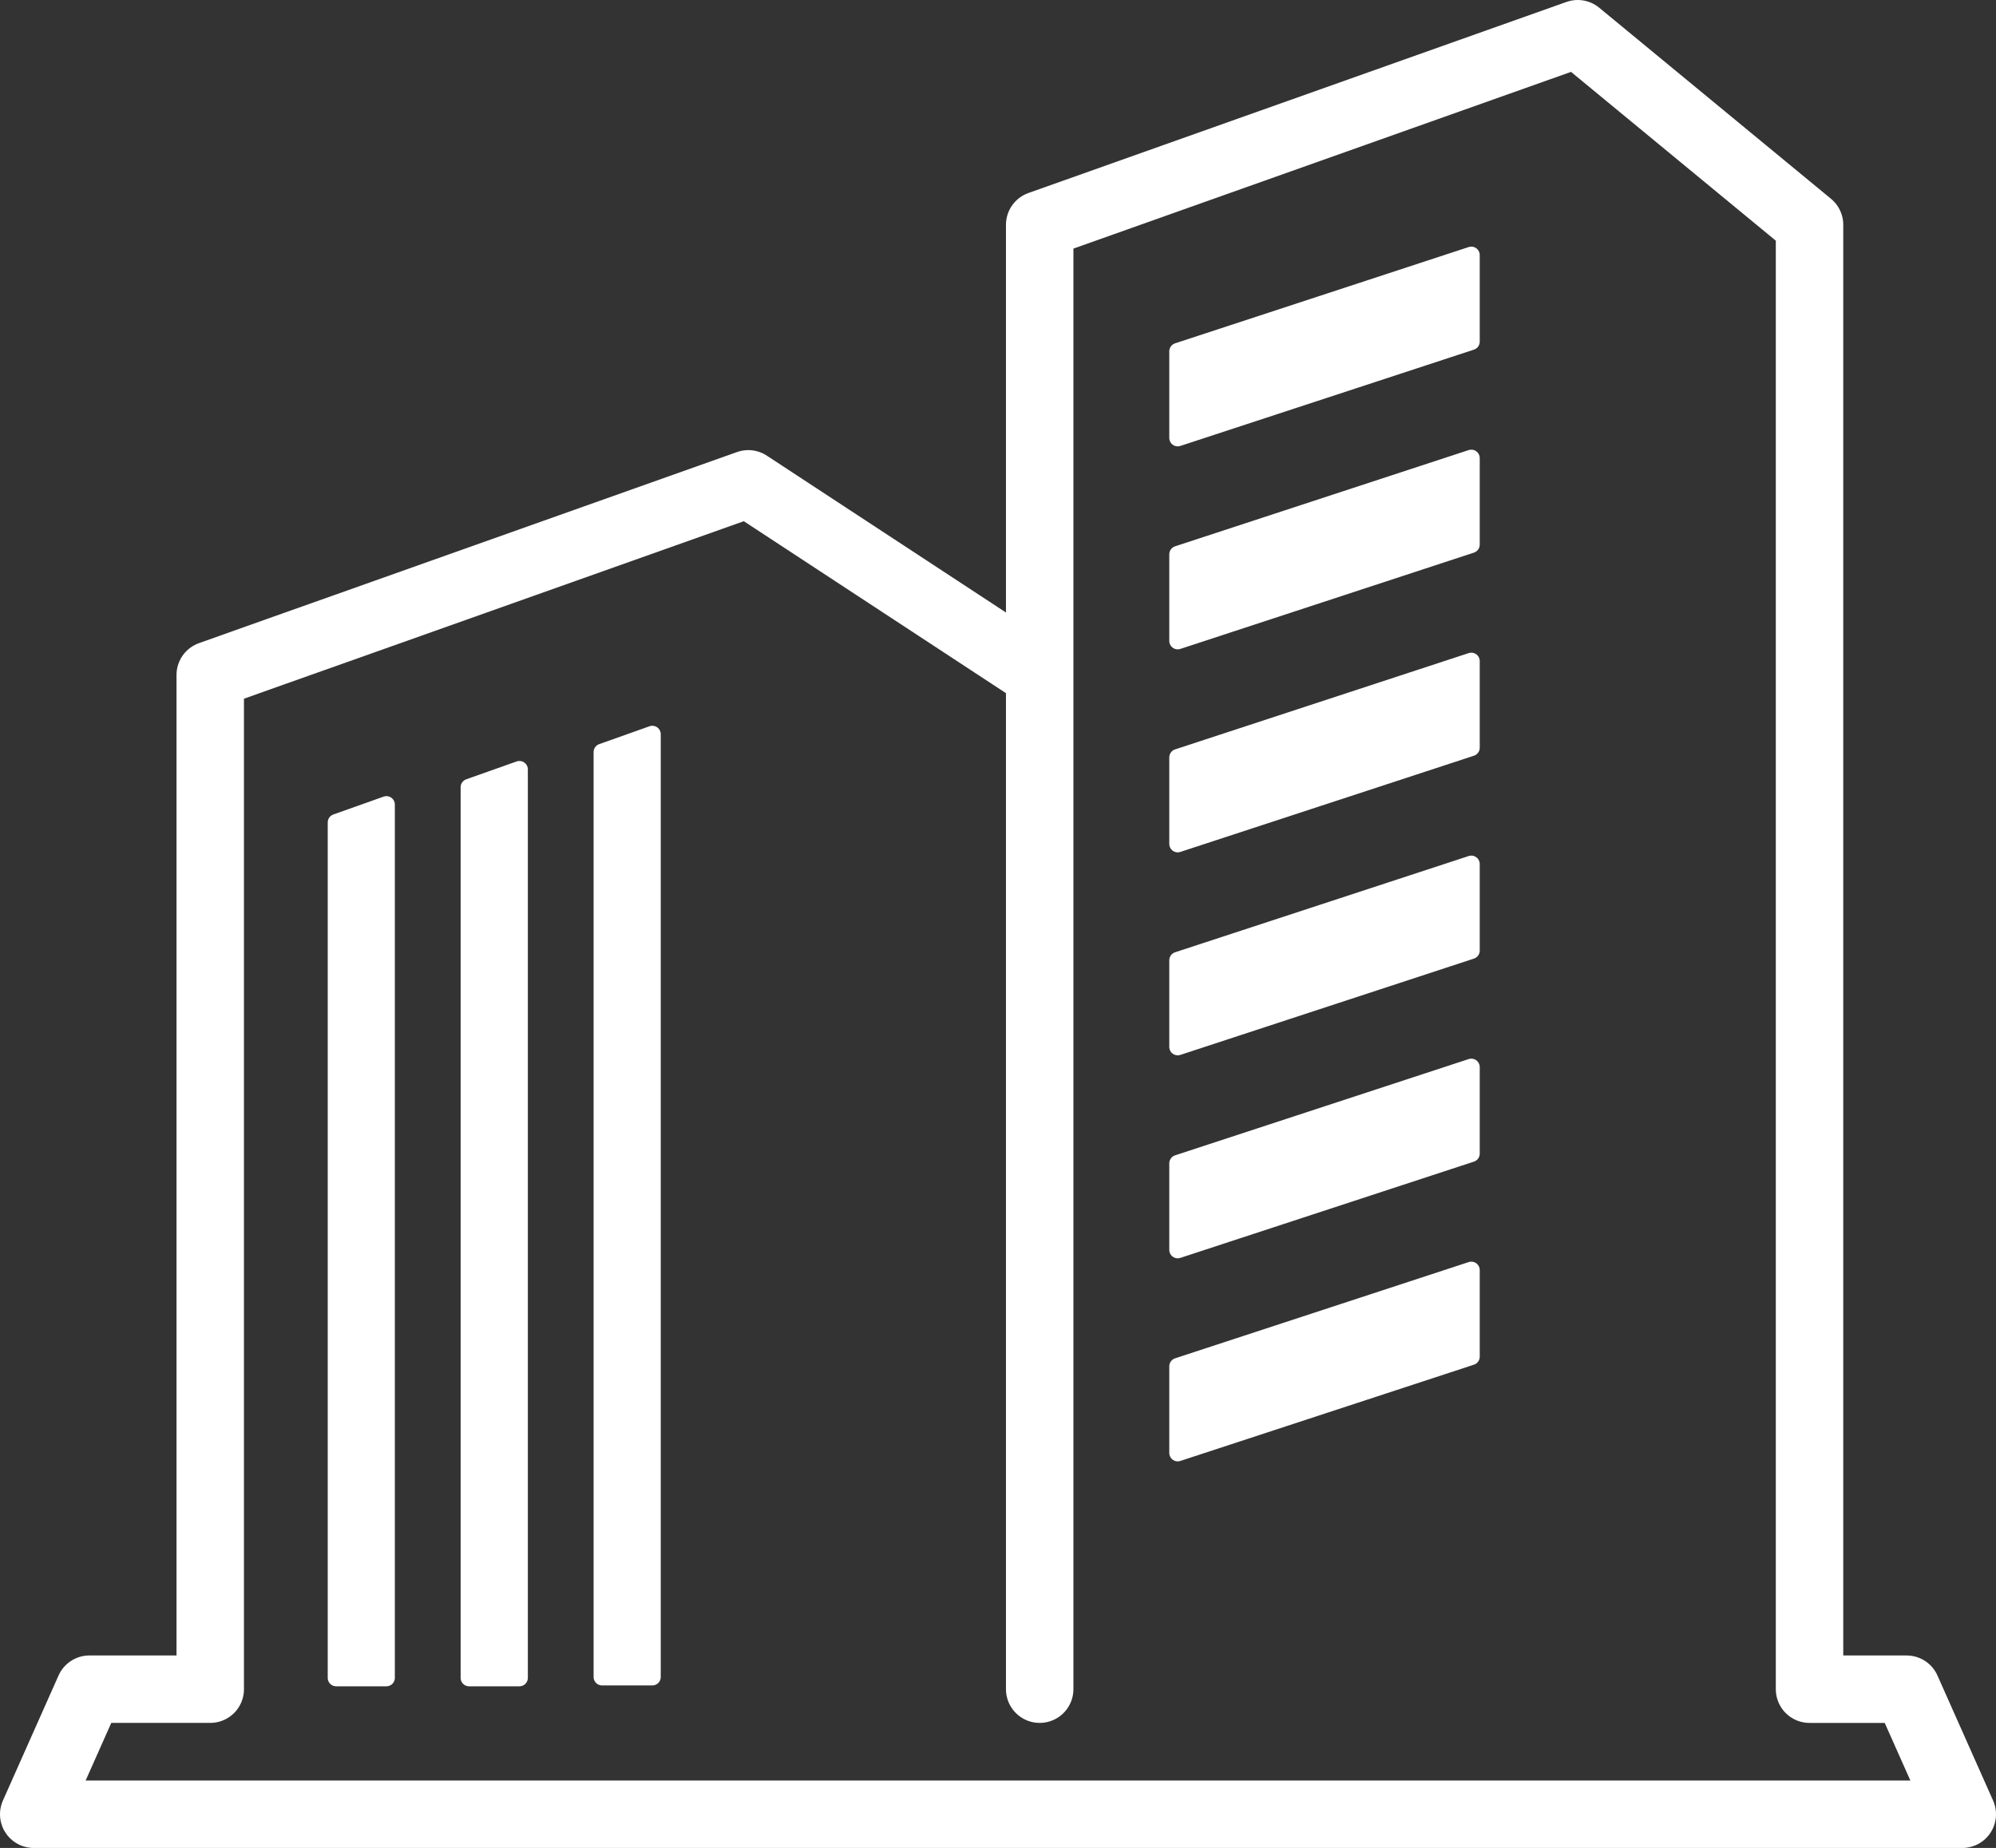
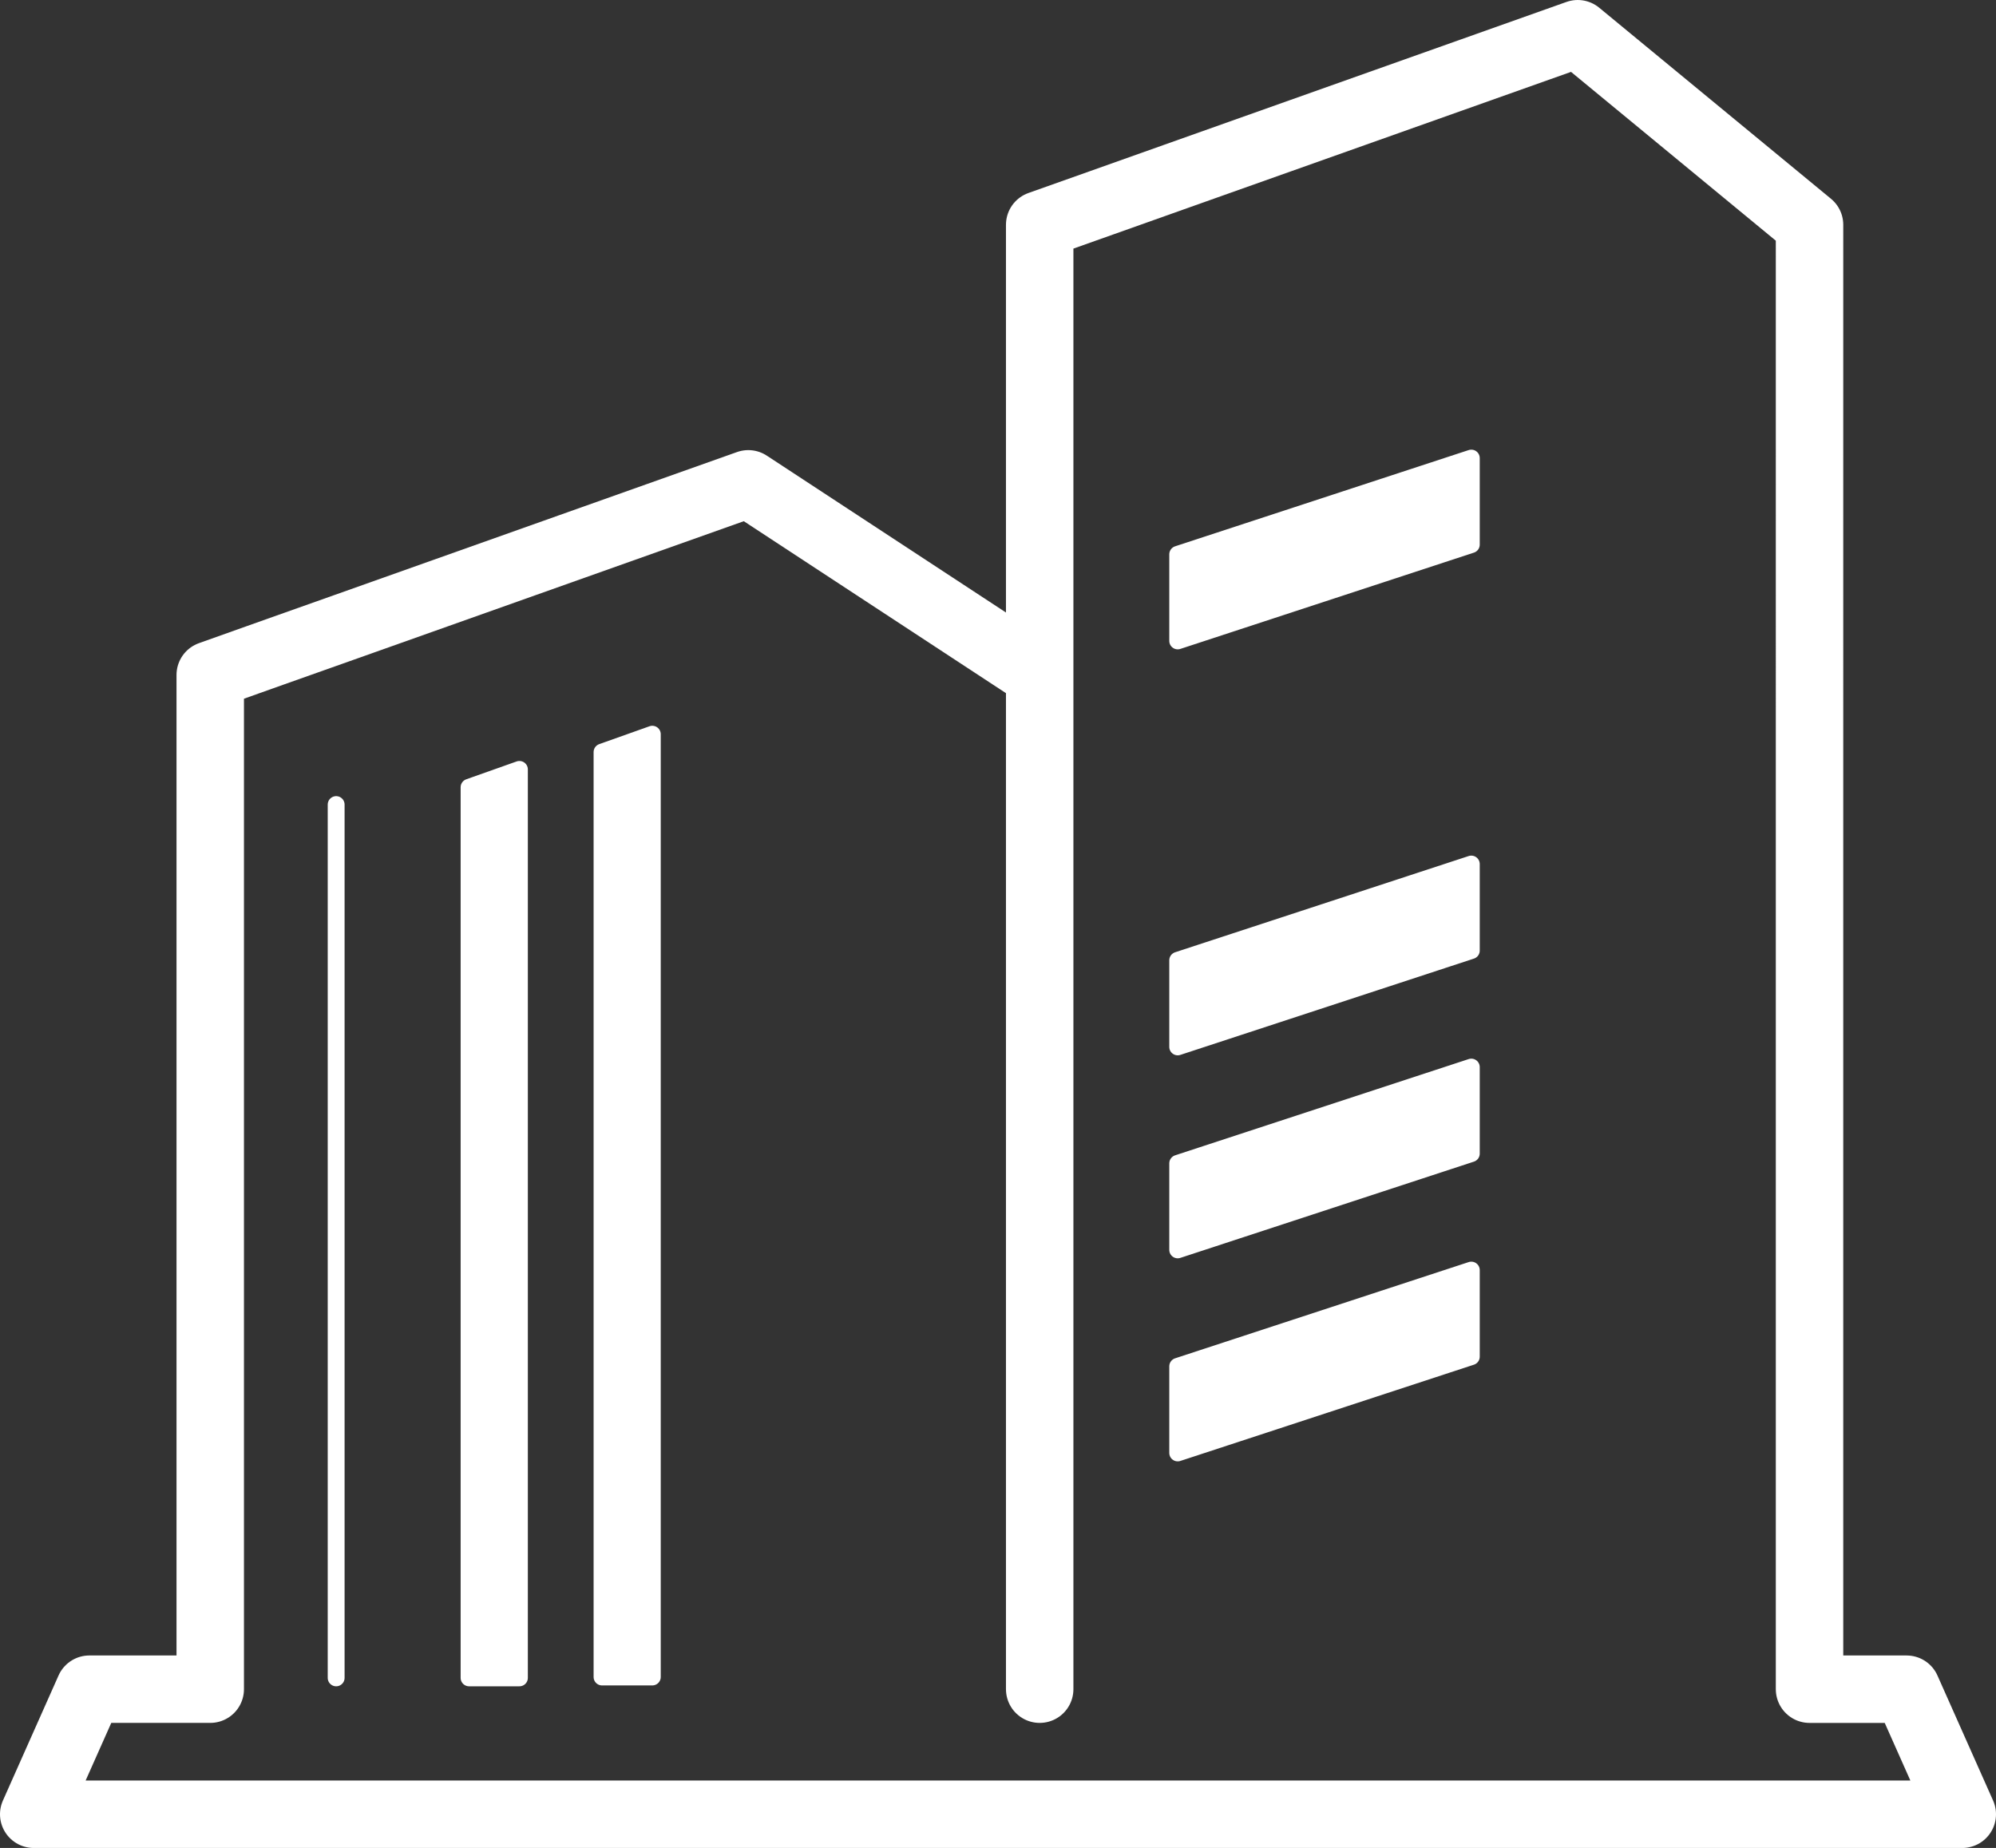
<svg xmlns="http://www.w3.org/2000/svg" width="118.381" height="109.619" viewBox="0 0 118.381 109.619">
  <rect x="0" y="0" width="118.381" height="109.619" fill="#333333" stroke="none" />
  <g id="img_strengths_icon04" transform="translate(-728.75 -2889.373)">
    <path id="Path_3295" data-name="Path 3295" d="M91.574,0,67.736,8.466l-4.391,1.561-3.682,1.307V98.2h0V38.037L42.381,26.7,18.544,35.167l-4.391,1.557-3.684,1.312V98.2H3.3L0,105.619H114.381l-3.3-7.418h-5.759V11.334Z" transform="translate(730.75 2891.373)" fill="none" stroke="#fff" stroke-linecap="round" stroke-linejoin="round" stroke-width="4" />
    <g id="Group_2318" data-name="Group 2318" transform="translate(798.599 2904.503)">
-       <path id="Path_3296" data-name="Path 3296" d="M17.413,0,0,5.711v5.136L17.413,5.135Z" transform="translate(0 0)" fill="#fff" stroke="#fff" stroke-linecap="round" stroke-linejoin="round" stroke-width="1" />
      <path id="Path_3297" data-name="Path 3297" d="M0,14.641v5.136l17.413-5.712V8.932Z" transform="translate(0 3.111)" fill="#fff" stroke="#fff" stroke-linecap="round" stroke-linejoin="round" stroke-width="1" />
-       <path id="Path_3298" data-name="Path 3298" d="M0,23.575v5.132L17.413,23V17.863Z" transform="translate(0 6.223)" fill="#fff" stroke="#fff" stroke-linecap="round" stroke-linejoin="round" stroke-width="1" />
      <path id="Path_3299" data-name="Path 3299" d="M0,32.5v5.137l17.413-5.712V26.791Z" transform="translate(0 9.333)" fill="#fff" stroke="#fff" stroke-linecap="round" stroke-linejoin="round" stroke-width="1" />
      <path id="Path_3300" data-name="Path 3300" d="M0,41.433v5.133l17.413-5.71V35.723Z" transform="translate(0 12.445)" fill="#fff" stroke="#fff" stroke-linecap="round" stroke-linejoin="round" stroke-width="1" />
      <path id="Path_3301" data-name="Path 3301" d="M0,50.363V55.5l17.413-5.71V44.654Z" transform="translate(0 15.556)" fill="#fff" stroke="#fff" stroke-linecap="round" stroke-linejoin="round" stroke-width="1" />
    </g>
    <g id="Group_2319" data-name="Group 2319" transform="translate(748.687 2932.925)">
      <path id="Path_3302" data-name="Path 3302" d="M13.37,0,10.388,1.06V55.925H13.37Z" transform="translate(5.381 0)" fill="#fff" stroke="#fff" stroke-linecap="round" stroke-linejoin="round" stroke-width="1" />
      <path id="Path_3303" data-name="Path 3303" d="M5.193,2.434V55.265H8.179V1.376Z" transform="translate(2.69 0.712)" fill="#fff" stroke="#fff" stroke-linecap="round" stroke-linejoin="round" stroke-width="1" />
-       <path id="Path_3304" data-name="Path 3304" d="M0,3.81V54.553H2.981V2.75Z" transform="translate(0 1.424)" fill="#fff" stroke="#fff" stroke-linecap="round" stroke-linejoin="round" stroke-width="1" />
+       <path id="Path_3304" data-name="Path 3304" d="M0,3.81V54.553V2.75Z" transform="translate(0 1.424)" fill="#fff" stroke="#fff" stroke-linecap="round" stroke-linejoin="round" stroke-width="1" />
    </g>
  </g>
</svg>